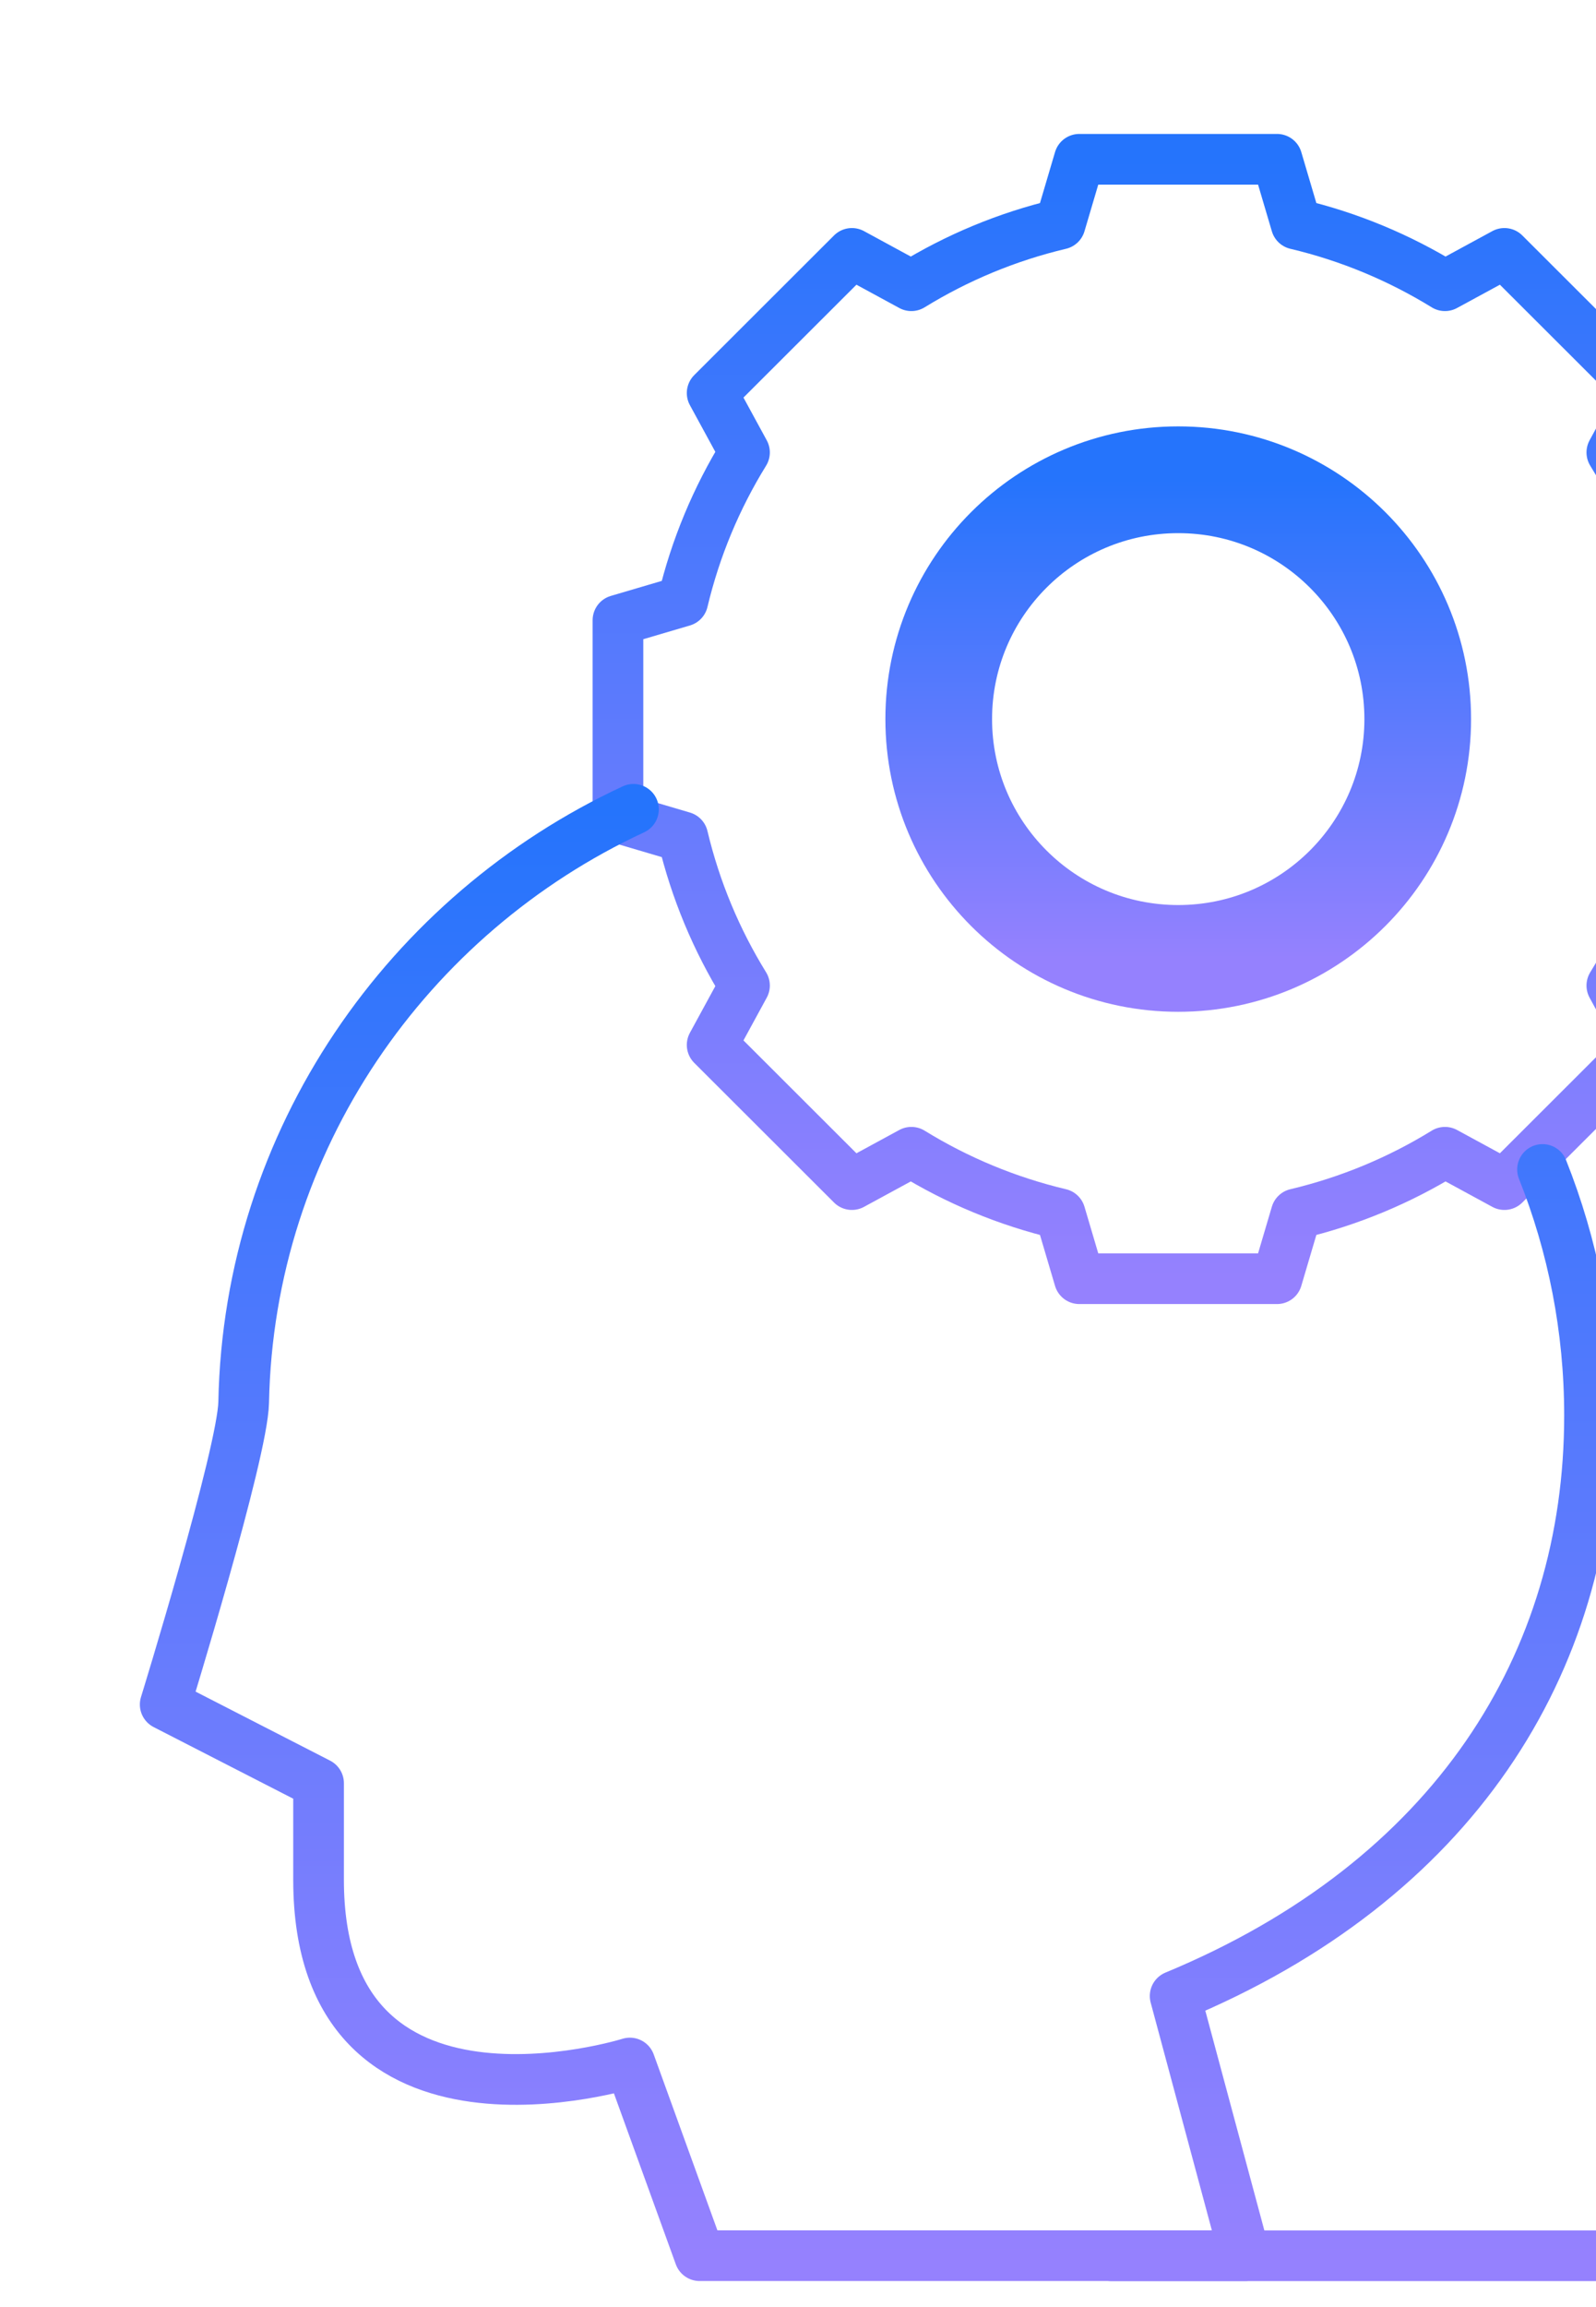
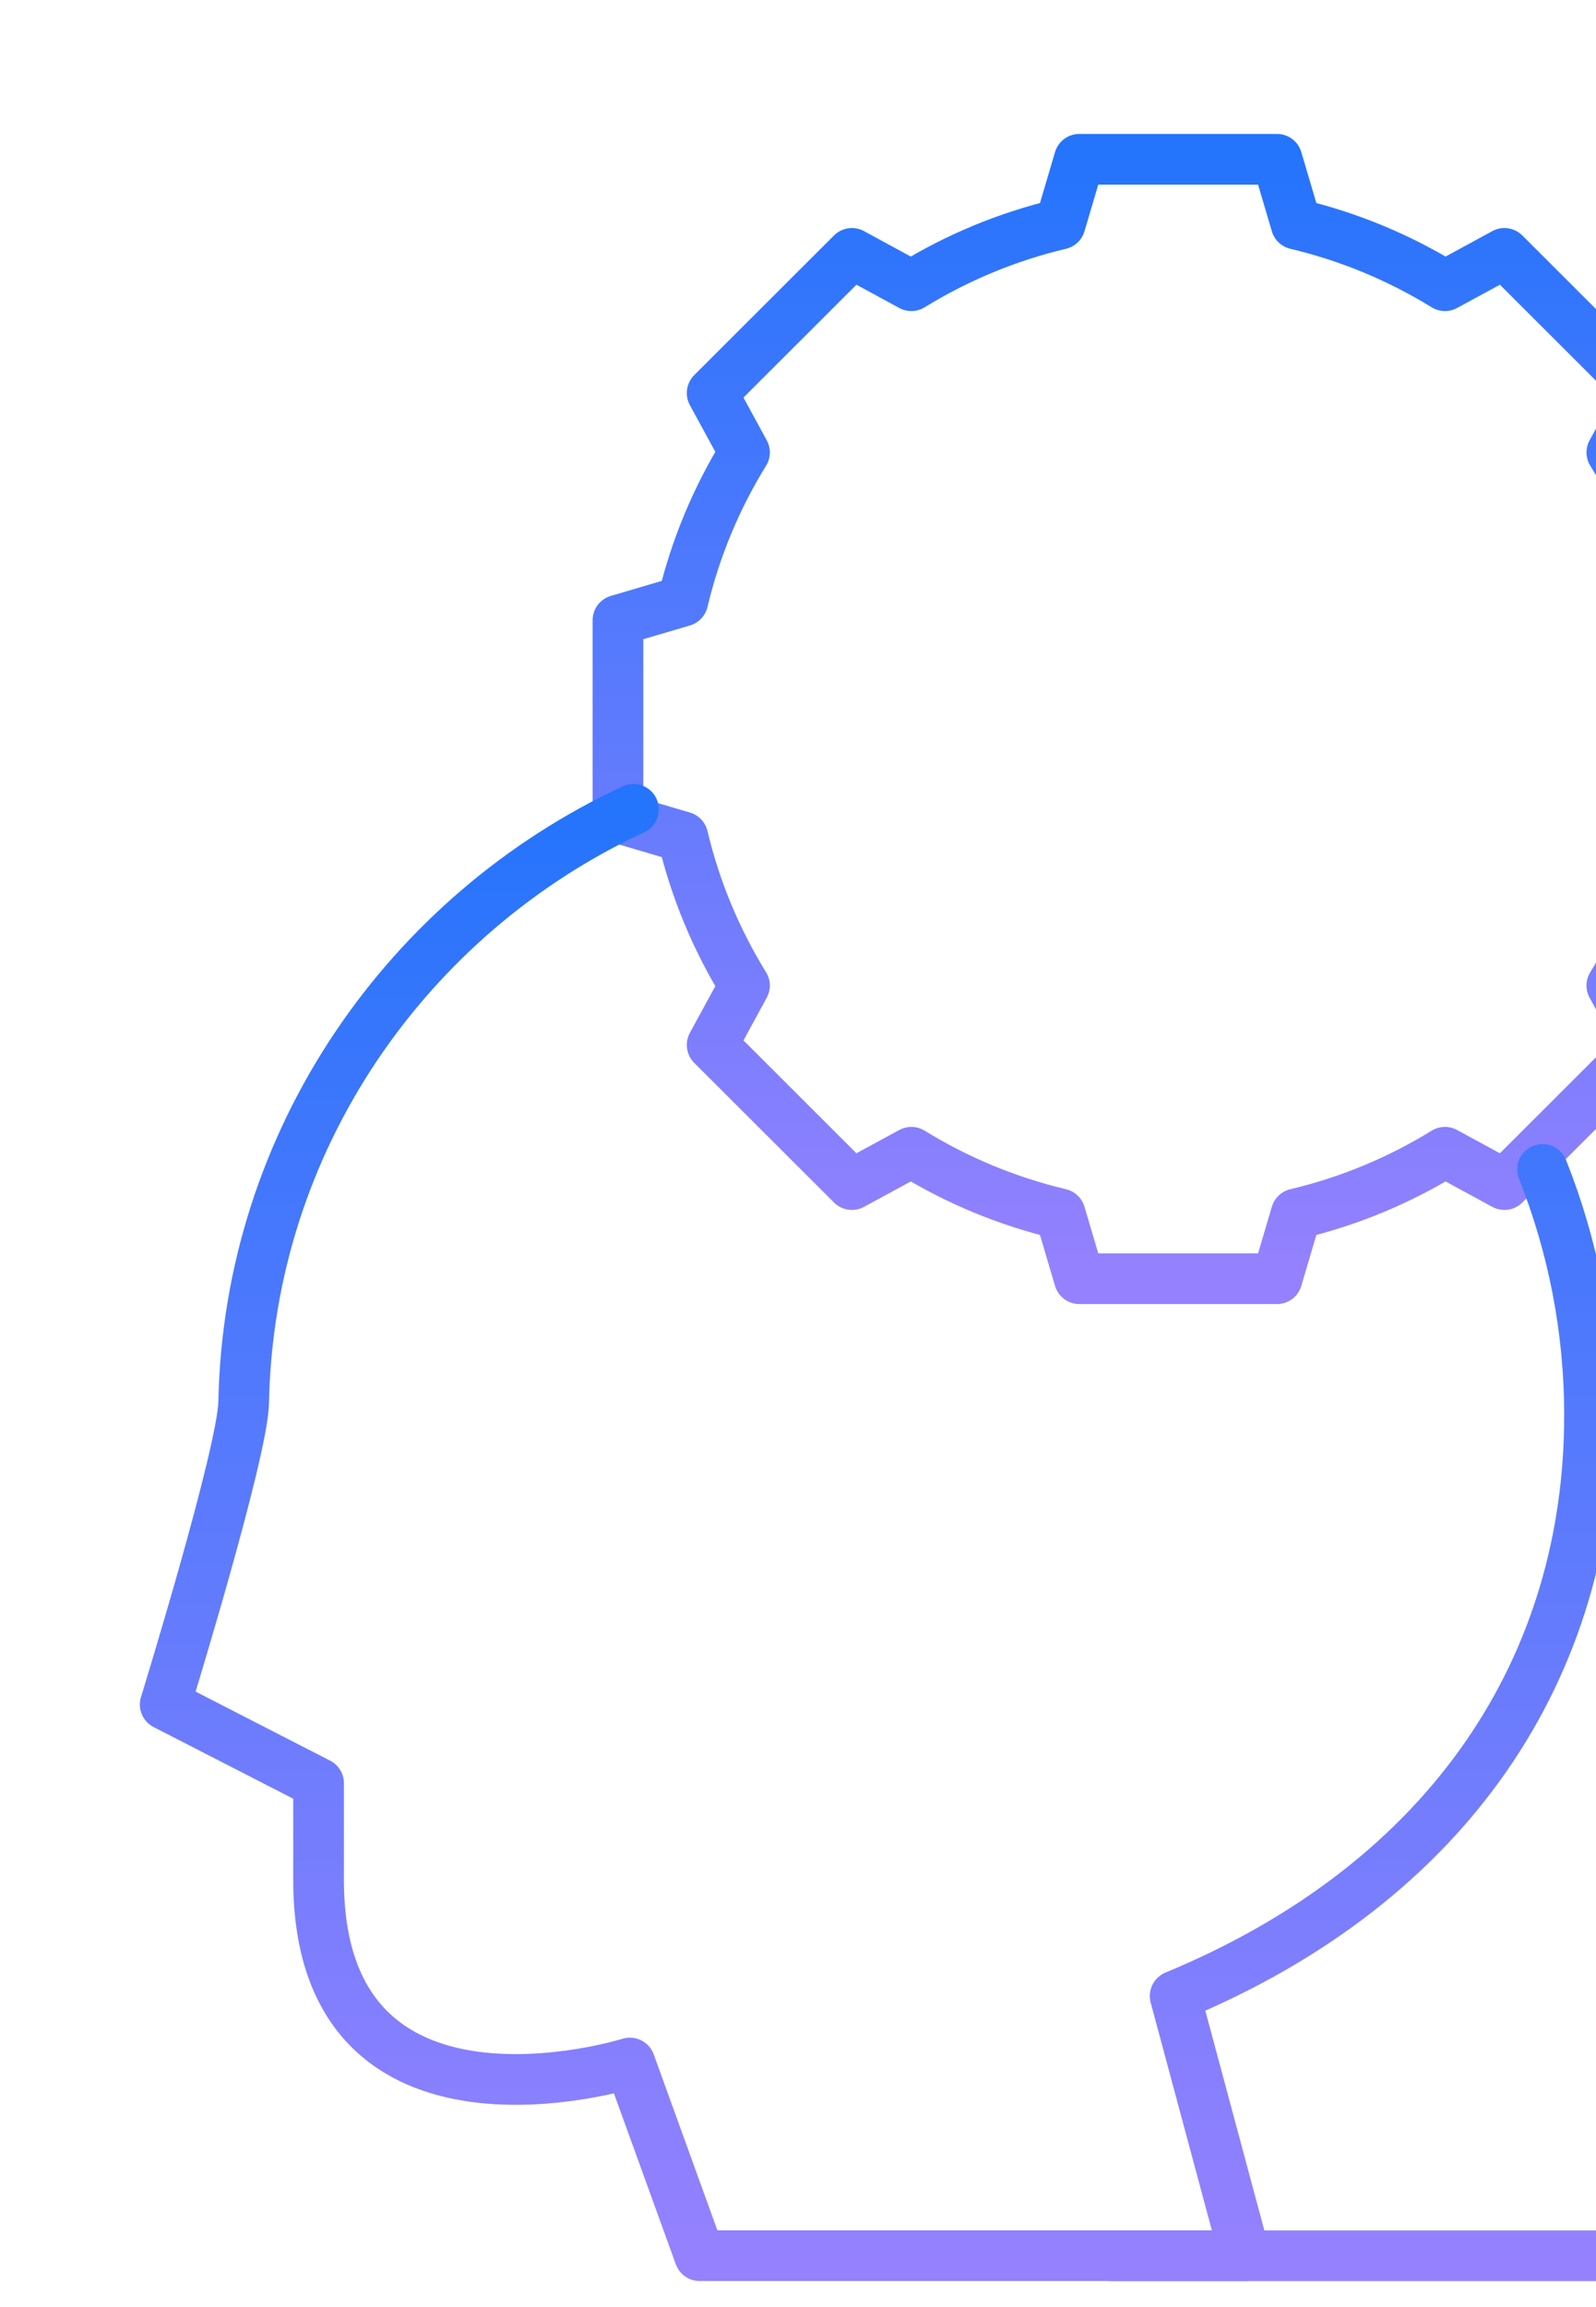
<svg xmlns="http://www.w3.org/2000/svg" width="63" height="91" viewBox="0 0 63 91" fill="none">
-   <path d="M68.64 32.228C77.208 36.482 83.2 45.204 83.396 55.314C83.435 57.325 86.494 67.237 86.494 67.237L80.44 70.34V74.15C80.44 85.23 68.152 81.378 68.152 81.378L65.398 88.976H43.875" stroke="url(#paint0_linear_9401_8144)" stroke-width="2" stroke-miterlimit="10" stroke-linecap="round" stroke-linejoin="round" />
+   <path d="M68.64 32.228C77.208 36.482 83.2 45.204 83.396 55.314C83.435 57.325 86.494 67.237 86.494 67.237L80.44 70.34V74.15L65.398 88.976H43.875" stroke="url(#paint0_linear_9401_8144)" stroke-width="2" stroke-miterlimit="10" stroke-linecap="round" stroke-linejoin="round" />
  <path d="M24.393 32.255V24.465L26.953 23.711C27.453 21.608 28.284 19.634 29.388 17.846L28.111 15.503L33.628 9.995L35.975 11.27C37.766 10.168 39.744 9.338 41.849 8.84L42.605 6.283H50.408L51.164 8.84C53.27 9.338 55.247 10.168 57.038 11.27L59.385 9.995L64.902 15.503L63.625 17.846C64.73 19.634 65.56 21.608 66.06 23.711L68.621 24.465V32.255L66.06 33.01C65.56 35.112 64.73 37.086 63.625 38.874L64.902 41.217L59.385 46.725L57.038 45.45C55.247 46.553 53.27 47.382 51.164 47.881L50.408 50.437H42.605L41.849 47.881C39.743 47.382 37.766 46.553 35.975 45.45L33.628 46.725L28.111 41.217L29.388 38.874C28.284 37.086 27.453 35.112 26.953 33.01L24.393 32.255Z" stroke="url(#paint1_linear_9401_8144)" stroke-width="2" stroke-miterlimit="10" stroke-linecap="round" stroke-linejoin="round" />
-   <path d="M46.509 37.804C51.73 37.804 55.963 33.577 55.963 28.364C55.963 23.15 51.73 18.924 46.509 18.924C41.287 18.924 37.055 23.15 37.055 28.364C37.055 33.577 41.287 37.804 46.509 37.804Z" stroke="url(#paint2_linear_9401_8144)" stroke-width="4.211" stroke-miterlimit="10" stroke-linecap="round" stroke-linejoin="round" />
  <path d="M25.005 31.923C16.103 36.056 9.821 44.955 9.619 55.311C9.58 57.322 6.521 67.233 6.521 67.233L12.575 70.337V74.147C12.575 85.227 24.864 81.374 24.864 81.374L27.617 88.973H49.141L46.387 78.731C57.36 74.184 62.744 65.632 62.744 55.832C62.744 52.406 62.086 49.132 60.889 46.129" stroke="url(#paint3_linear_9401_8144)" stroke-width="2" stroke-miterlimit="10" stroke-linecap="round" stroke-linejoin="round" />
  <defs>
    <linearGradient id="paint0_linear_9401_8144" x1="65.185" y1="32.228" x2="65.185" y2="88.976" gradientUnits="userSpaceOnUse">
      <stop stop-color="#2574FC" />
      <stop offset="1" stop-color="#9581FE" />
    </linearGradient>
    <linearGradient id="paint1_linear_9401_8144" x1="46.507" y1="6.283" x2="46.507" y2="50.437" gradientUnits="userSpaceOnUse">
      <stop stop-color="#2574FC" />
      <stop offset="1" stop-color="#9581FE" />
    </linearGradient>
    <linearGradient id="paint2_linear_9401_8144" x1="46.509" y1="18.924" x2="46.509" y2="37.804" gradientUnits="userSpaceOnUse">
      <stop stop-color="#2574FC" />
      <stop offset="1" stop-color="#9581FE" />
    </linearGradient>
    <linearGradient id="paint3_linear_9401_8144" x1="34.633" y1="31.923" x2="34.633" y2="88.973" gradientUnits="userSpaceOnUse">
      <stop stop-color="#2574FC" />
      <stop offset="1" stop-color="#9581FE" />
    </linearGradient>
  </defs>
</svg>